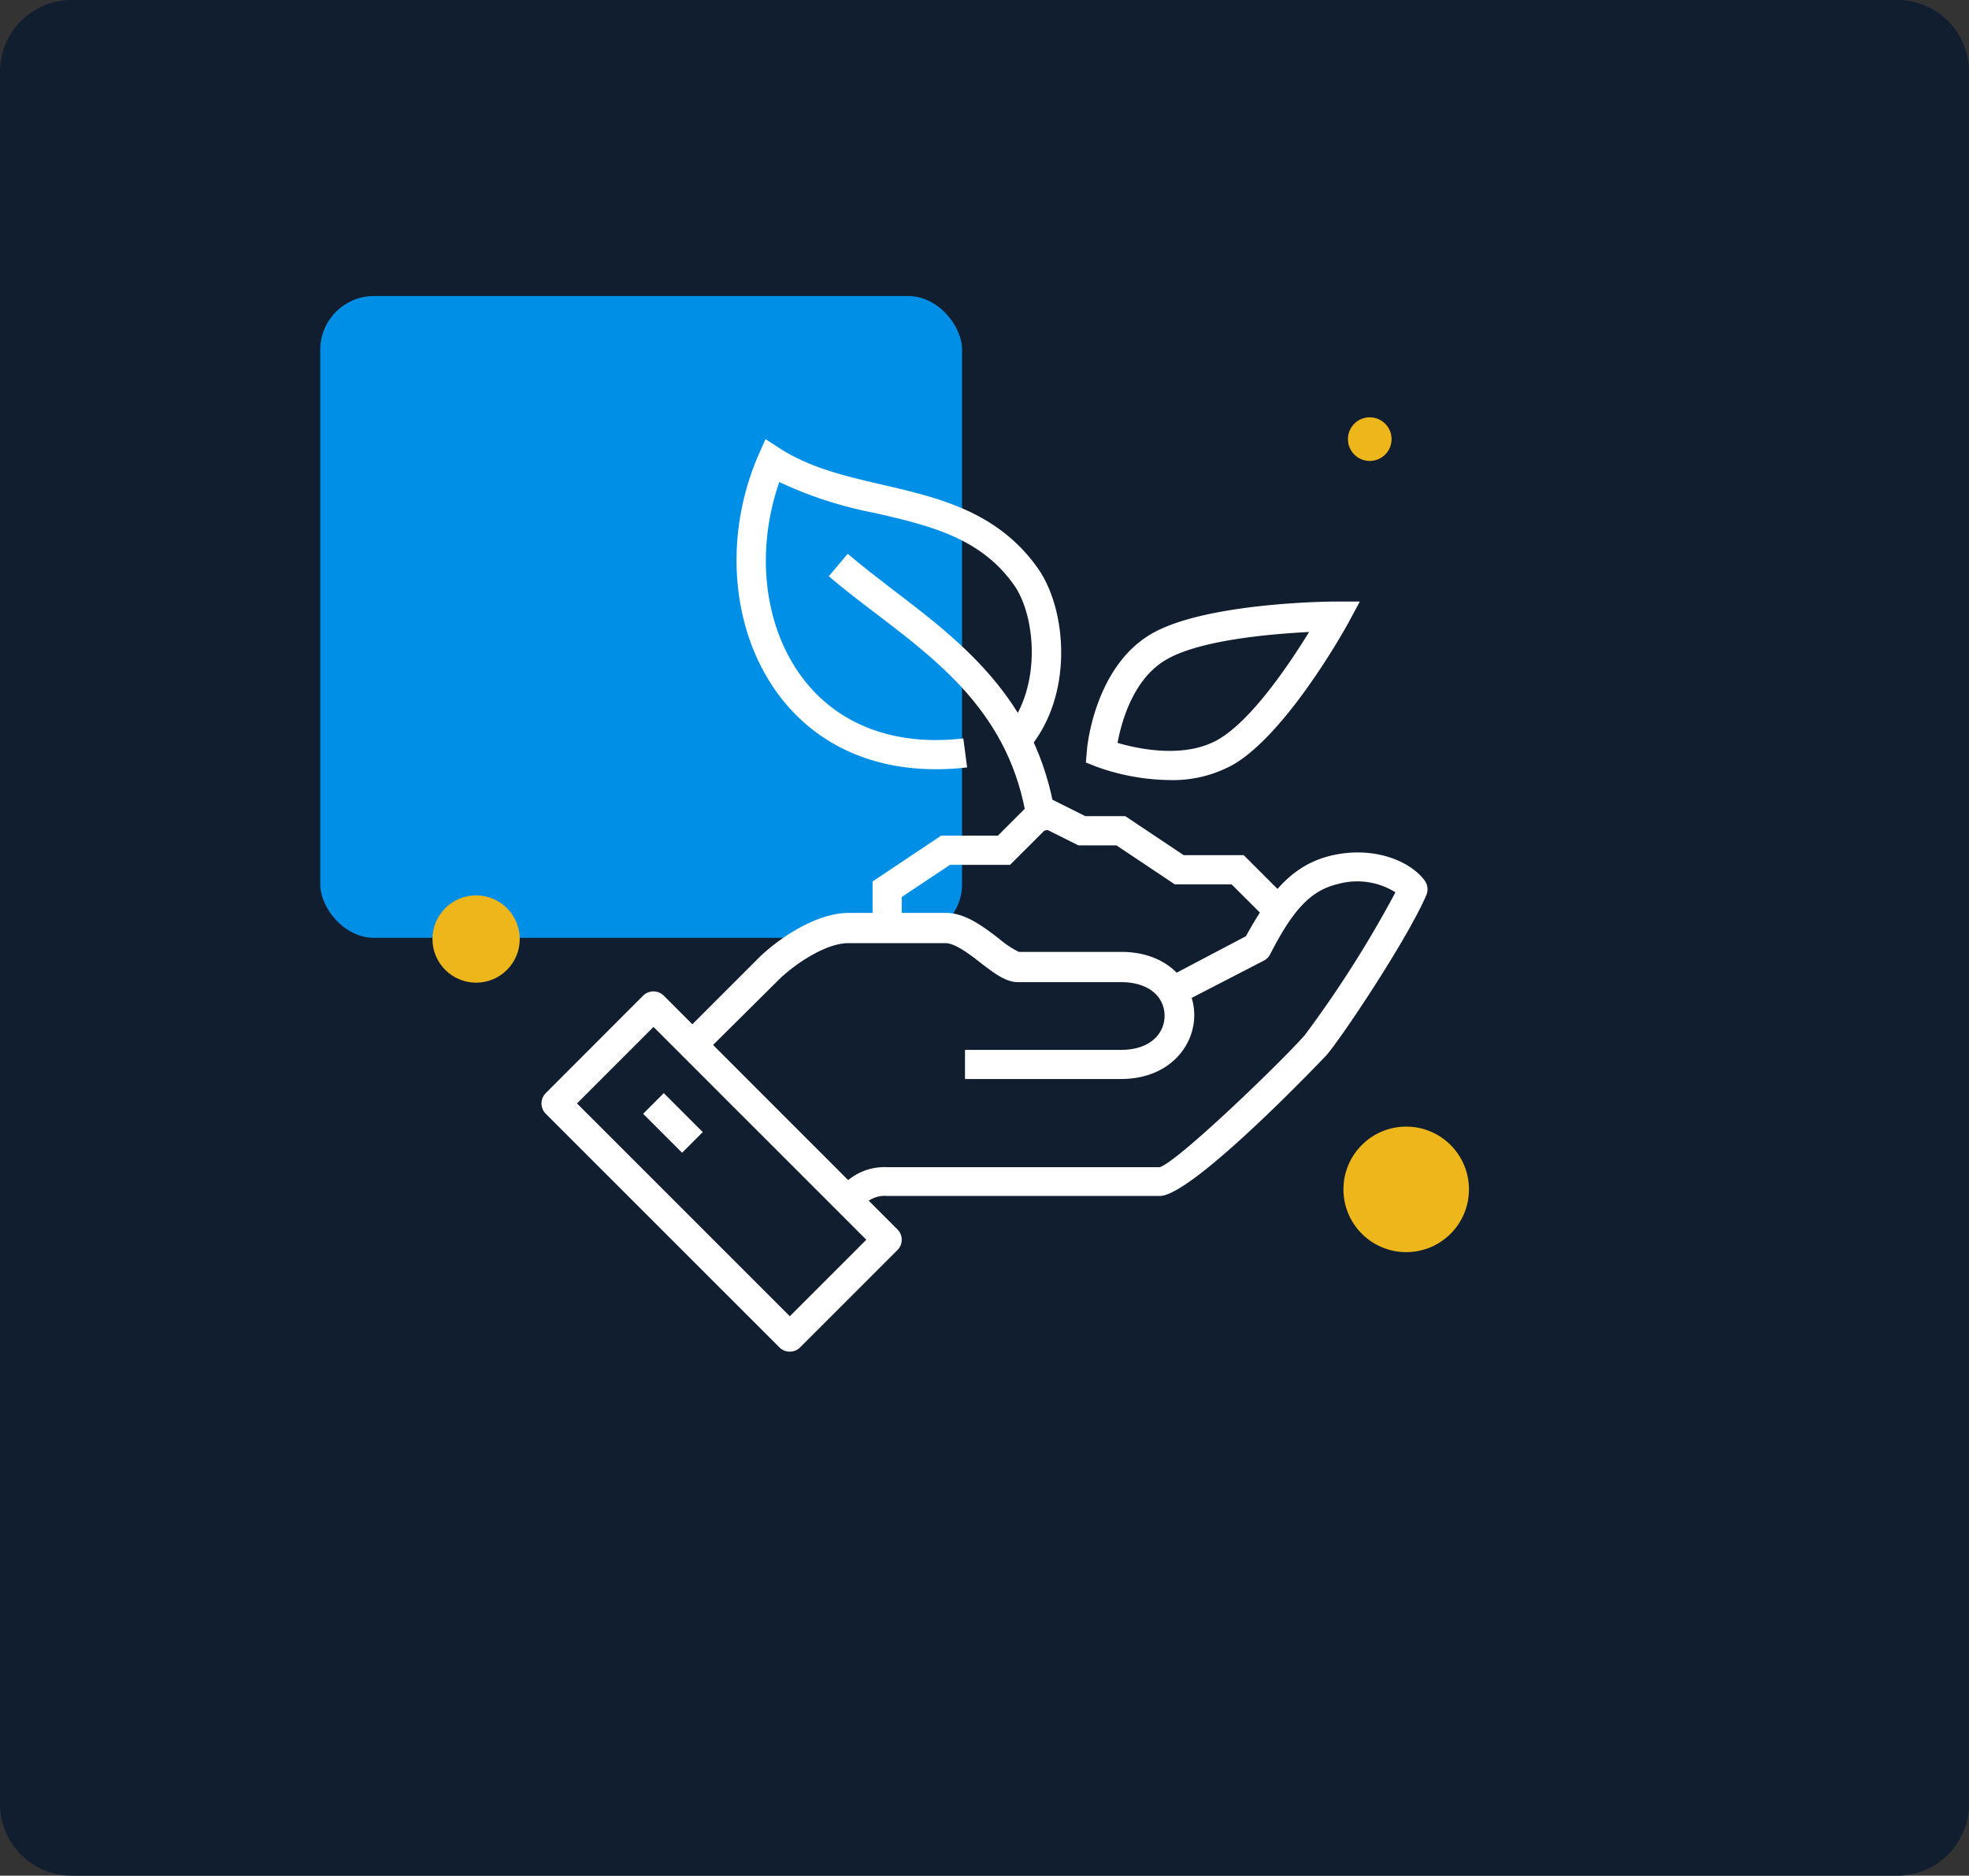
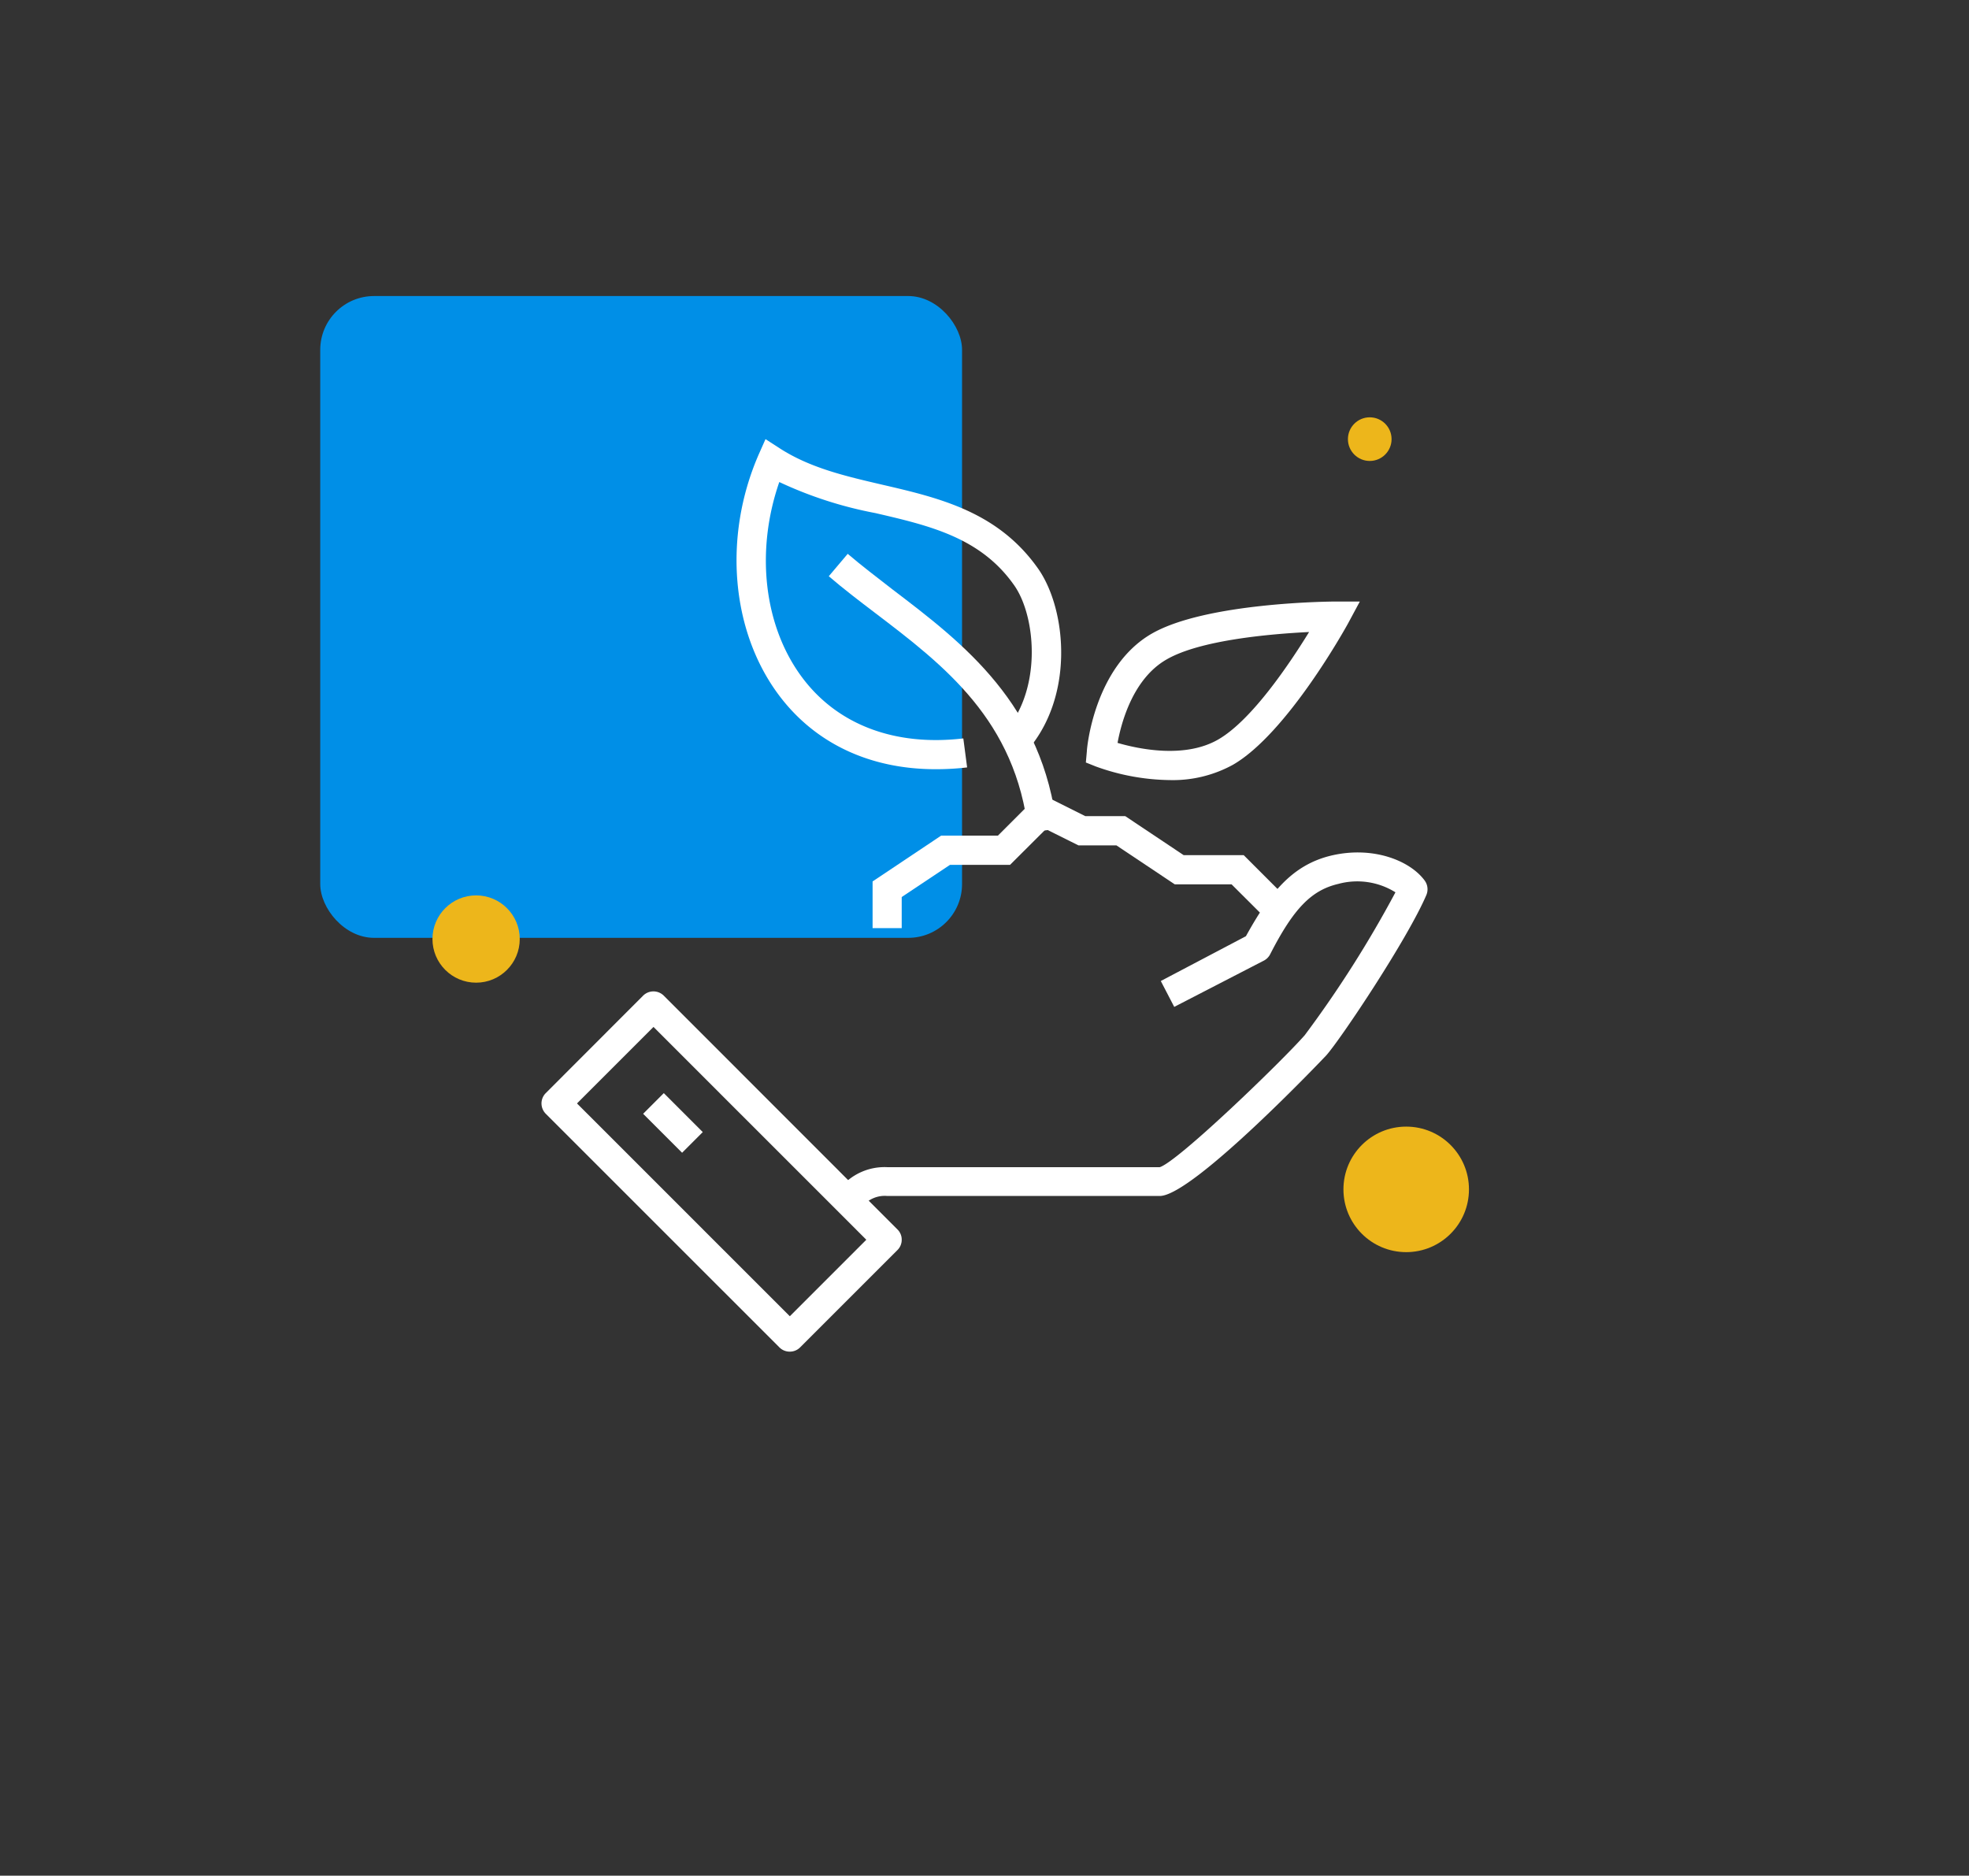
<svg xmlns="http://www.w3.org/2000/svg" id="it-consultancy-icon" width="549" height="523" viewBox="0 0 549 523">
  <rect x="0" y="0" width="549" height="523" fill="#333333" stroke="none" />
-   <path id="Path_2594" data-name="Path 2594" d="M20,0H529a20,20,0,0,1,20,20V503a20,20,0,0,1-20,20H20A20,20,0,0,1,0,503V20A20,20,0,0,1,20,0Z" fill="#111e2f" />
  <rect id="blue" width="178.954" height="178.954" rx="15" transform="translate(89.289 82.546)" fill="#008fe7" />
  <g id="icon" transform="translate(150.979 122.445)">
    <g id="Layer_1" data-name="Layer 1" transform="translate(0)">
      <path id="Path_2725" data-name="Path 2725" d="M32.206,136.9,26.46,131.15l.718-.75A15.99,15.99,0,0,1,40.2,124.654h76.015c5.059-1.562,33.729-29.2,40.412-36.789a312.9,312.9,0,0,0,25.3-39.85A20.112,20.112,0,0,0,166,45.672c-7.5,1.749-12.492,6.871-19.019,19.644a4.122,4.122,0,0,1-1.749,1.749l-24.984,12.9L116.5,72.749l23.735-12.492c6.59-11.93,12.836-19.925,23.922-22.517,11.618-2.686,21.861,1.468,25.921,7a4.122,4.122,0,0,1,.468,4.029c-5.247,12.274-23.61,39.787-27.857,44.659-.25.281-37.227,39.257-46.471,39.257H40.2a8.026,8.026,0,0,0-7.058,3.123Z" transform="translate(56.176 78.343)" fill="#fff" />
-       <path id="Path_2726" data-name="Path 2726" d="M134.879,88.615H91.438v-8.12h43.441c8.463,0,12.211-4.778,12.211-9.525S143.343,61.6,134.879,61.6H106.21c-3.4,0-6.621-2.467-10.368-5.34-3.123-2.467-7.214-5.528-9.806-5.528H58.865c-5.809,0-13.9,5.091-18.926,9.775L18.328,81.963,12.55,76.216,34.411,54.355C40.407,48.733,50.37,42.3,58.99,42.3H86.16c5.372,0,10.368,3.81,14.772,7.183a25.64,25.64,0,0,0,5.528,3.685H135c13.367,0,20.362,8.9,20.362,17.645S148.246,88.615,134.879,88.615Z" transform="translate(26.644 89.804)" fill="#fff" />
      <path id="Path_2727" data-name="Path 2727" d="M69.238,149.752a4.029,4.029,0,0,1-2.9-1.187L1.187,83.419A4.122,4.122,0,0,1,0,80.545a4.06,4.06,0,0,1,1.187-2.873L28.326,50.5a4.091,4.091,0,0,1,5.778,0L99.25,115.68a3.935,3.935,0,0,1,1.187,2.873,4,4,0,0,1-1.187,2.873L72.111,148.565A4.029,4.029,0,0,1,69.238,149.752ZM9.9,80.545l59.338,59.338,21.33-21.33L31.23,59.215Z" transform="translate(0 104.682)" fill="#fff" />
      <rect id="Rectangle_341" data-name="Rectangle 341" width="8.151" height="15.365" transform="translate(28.341 188.114) rotate(-45)" fill="#fff" />
      <path id="Path_2728" data-name="Path 2728" d="M37.68,69.179H29.56V56.156L48.673,43.383H64.507L76.249,31.64l12.617,6.309h11.149l16.271,10.868h16.739l12.055,12.055-5.746,5.746-9.681-9.65H113.819L97.548,46.1H86.961l-9.088-4.528L67.88,51.534H51.14L37.68,60.5Z" transform="translate(62.757 67.173)" fill="#fff" />
      <path id="Path_2729" data-name="Path 2729" d="M71.929,64.281A62.461,62.461,0,0,1,51.411,60.5L48.6,59.378l.281-3.123c0-.968,2.092-23.516,18.02-32.761,15.053-8.713,49.687-8.994,51.155-8.994h6.933l-3.31,6.152C120.992,21.9,104.721,51.258,89.637,60a34.791,34.791,0,0,1-17.708,4.279ZM57.438,53.913c5.778,1.686,18.738,4.466,28.107-.968s19.831-21.08,25.3-29.95c-10.712.531-30.418,2.217-39.787,7.683h0C61.748,36.049,58.5,48.166,57.438,53.913Z" transform="translate(103.18 30.784)" fill="#fff" />
      <path id="Path_2730" data-name="Path 2730" d="M72.93,92.036c-18.3,0-33.635-7.183-43.722-20.674C15.966,53.654,13.592,27.389,23.523,4.435L25.491,0l4.06,2.623c8.432,5.4,18.051,7.651,28.388,10.056,15.9,3.685,32.323,7.5,43.535,23.392,8.151,11.555,10.462,36.977-4.31,52.186L91.324,82.6c11.493-11.868,9.713-33.042,3.5-41.849C85.453,27.389,71.15,24.11,56.1,20.612a111.617,111.617,0,0,1-26.764-8.651c-6.683,19.269-4.341,40.162,6.4,54.528,9.838,13.148,25.8,19.207,44.909,16.958l1.062,8.089A75.519,75.519,0,0,1,72.93,92.036Z" transform="translate(36.97)" fill="#fff" />
      <path id="Path_2731" data-name="Path 2731" d="M81.3,87.91c-3.467-31.23-23.423-46.5-42.723-61.18-4.56-3.467-8.9-6.777-12.929-10.244l5.278-6.246c3.873,3.31,8.12,6.527,12.492,9.931C63.126,35.162,85.456,52.151,89.3,86.942Z" transform="translate(54.456 21.74)" fill="#fff" />
    </g>
  </g>
  <circle id="third" cx="17.5" cy="17.5" r="17.5" transform="translate(374.581 314.135)" fill="#edb61b" />
  <circle id="second" cx="12.169" cy="12.169" r="12.169" transform="translate(120.581 249.662)" fill="#edb61b" />
  <circle id="first" cx="6.084" cy="6.084" r="6.084" transform="translate(375.831 116.361)" fill="#edb61b" />
</svg>